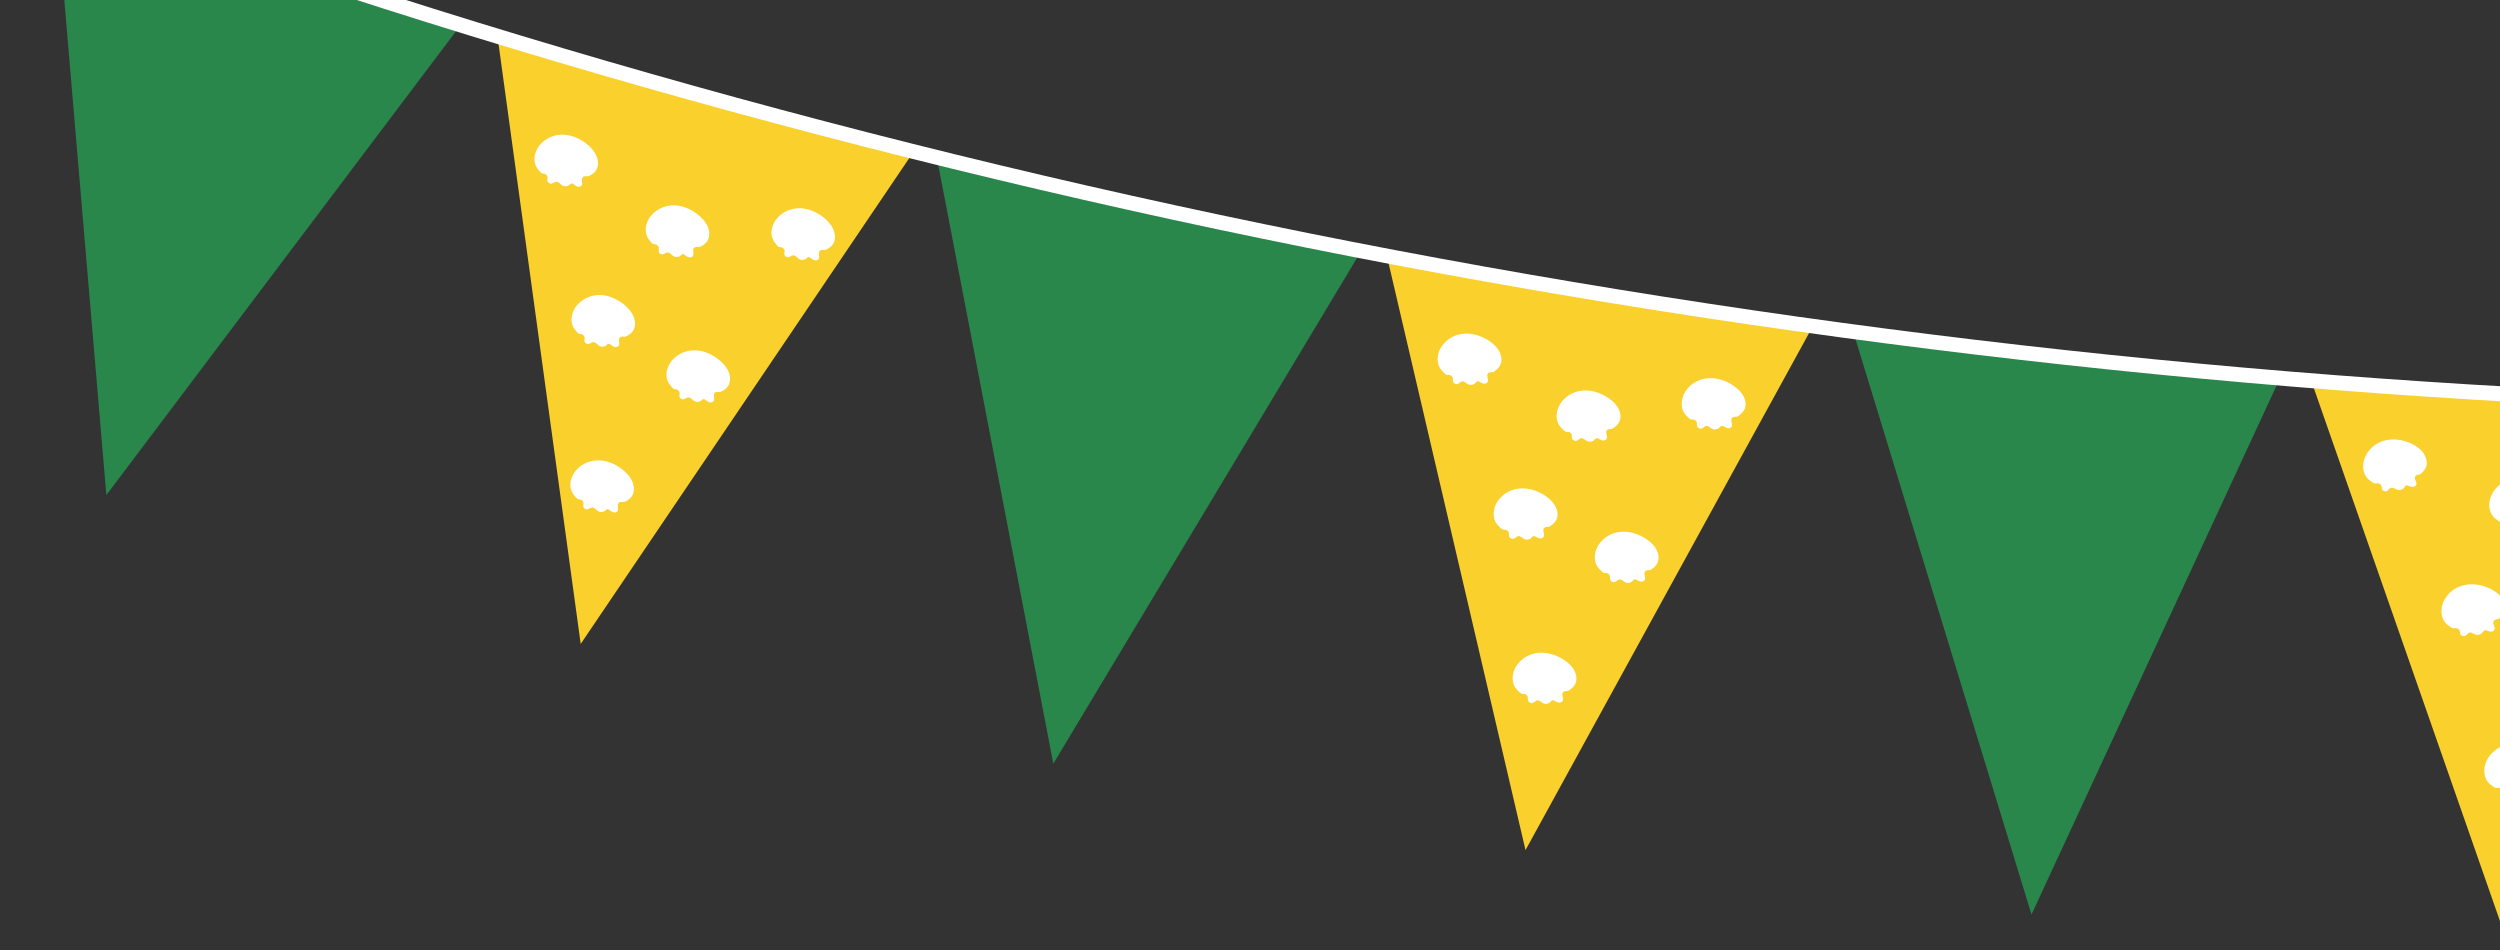
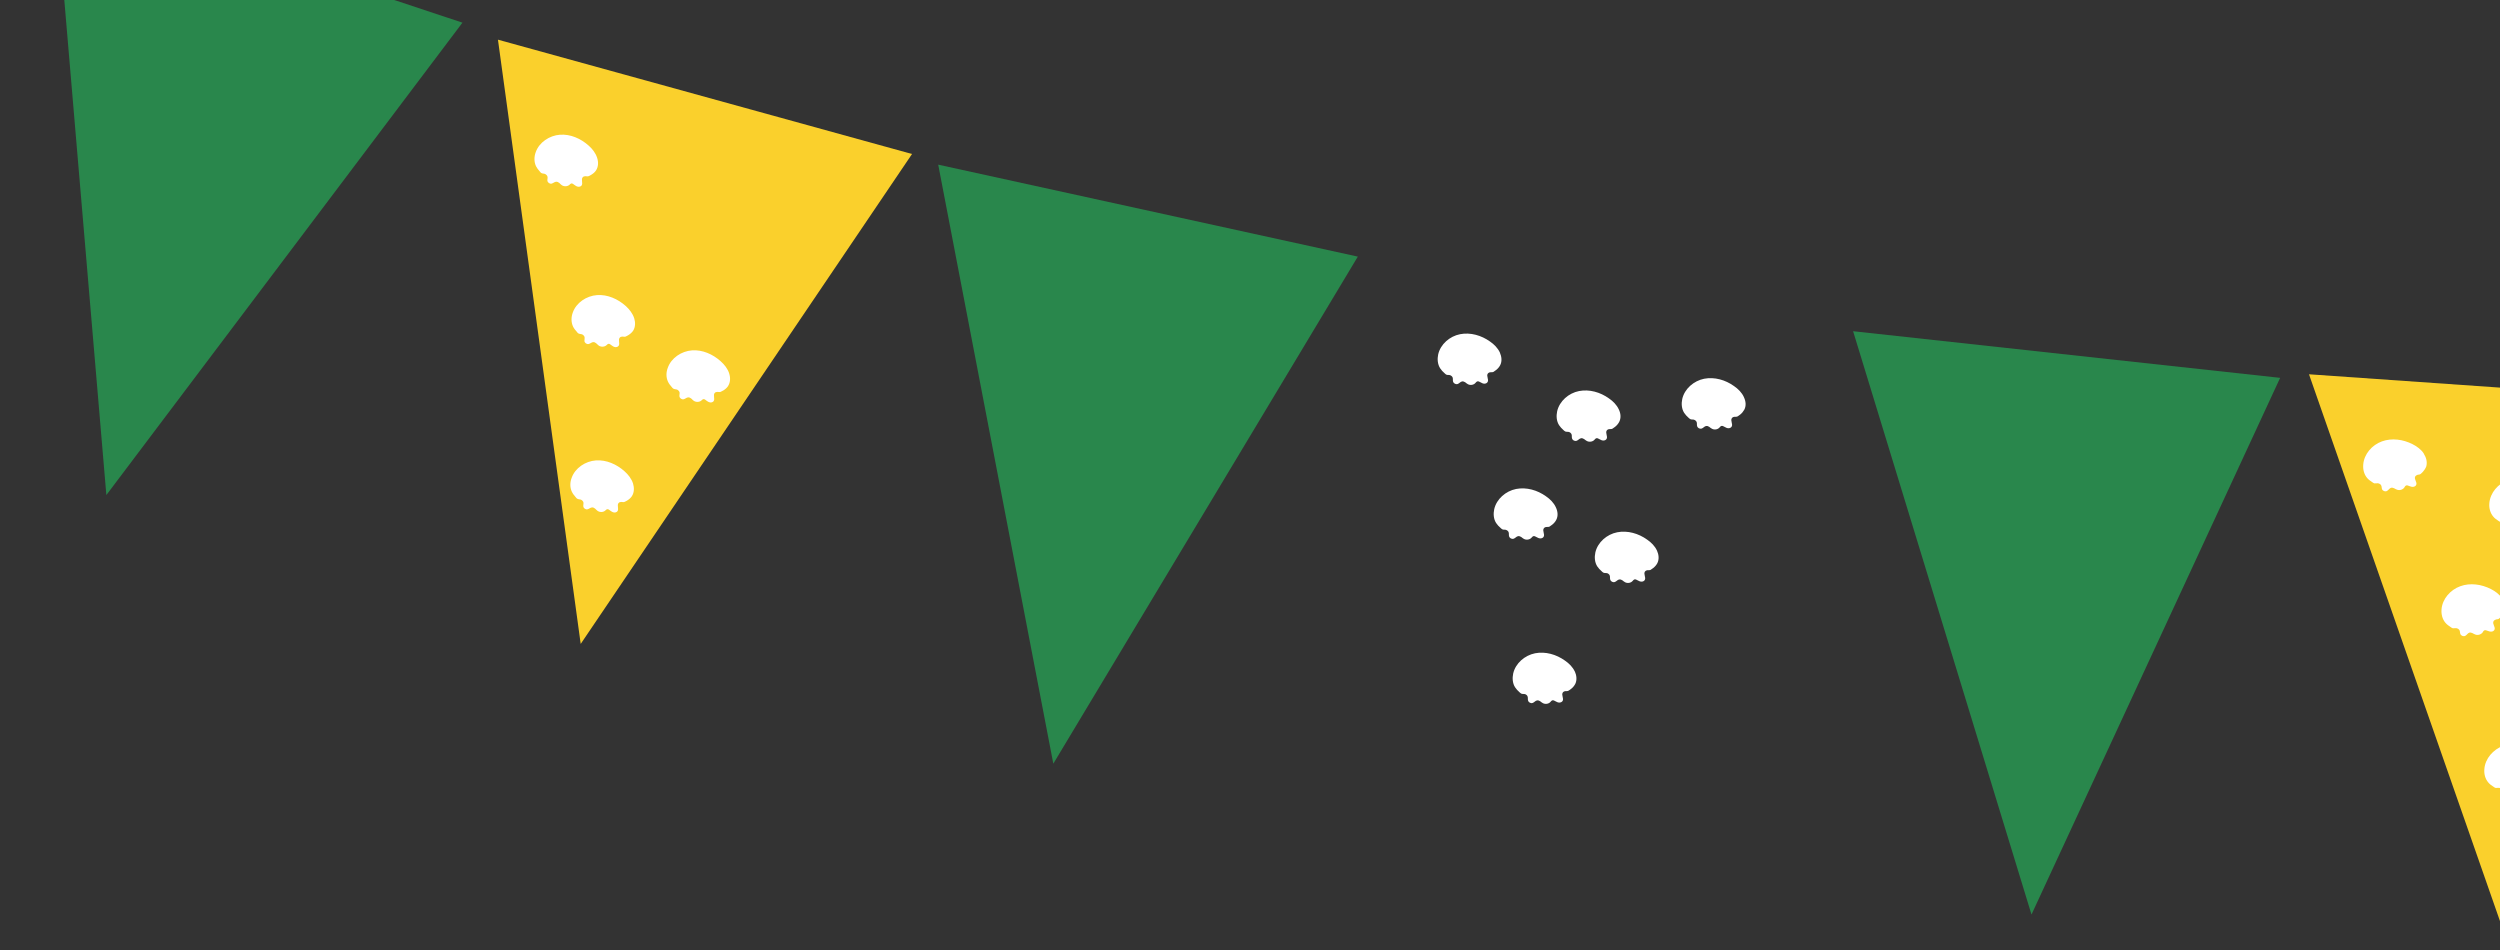
<svg xmlns="http://www.w3.org/2000/svg" id="katman_2" data-name="katman 2" viewBox="0 0 420.27 159.76">
  <rect x="0" y="0" width="420.27" height="159.76" fill="#333333" stroke="none" />
  <defs>
    <style>      .cls-1 {        fill: #29874c;      }      .cls-1, .cls-2, .cls-3, .cls-4 {        stroke-width: 0px;      }      .cls-2 {        fill: #fad02c;      }      .cls-3 {        fill: none;      }      .cls-4 {        fill: #fff;      }      .cls-5 {        clip-path: url(#clippath);      }    </style>
    <clipPath id="clippath">
      <rect class="cls-3" width="420.27" height="159.76" />
    </clipPath>
  </defs>
  <g id="katman_1" data-name="katman 1">
    <g class="cls-5">
      <polygon class="cls-2" points="460.21 67.95 421.97 159.72 388.16 62.92 460.21 67.95" />
      <polygon class="cls-1" points="383.31 63.52 341.51 153.74 311.52 55.68 383.31 63.52" />
-       <polygon class="cls-2" points="304.26 55.73 256.45 142.91 233.15 43.05 304.26 55.73" />
      <polygon class="cls-1" points="228.26 43.14 177.07 128.38 157.72 27.68 228.26 43.14" />
      <polygon class="cls-2" points="153.32 25.89 97.62 108.25 83.71 6.67 153.32 25.89" />
      <polygon class="cls-1" points="77.74 3.81 17.88 83.22 9.2 -18.95 77.74 3.81" />
-       <path class="cls-4" d="m476.2,69.61l.05-2.54C313.48,63.99,153.54,33.62.88-23.21l-.88,2.39C75.73,7.38,154.57,29.36,234.32,44.51c79.74,15.13,161.13,23.57,241.88,25.1" />
      <path class="cls-4" d="m428.67,82.76c-.45-.71-1.16-1.21-1.9-1.59-1.57-.8-3.46-1.08-5.15-.47-1.65.6-3.01,2.13-3.14,3.9-.07.8.13,1.63.67,2.26.23.28.54.49.84.69.1.06.26.19.39.21.17.02.38-.04.58-.02.21.04.43.15.54.34.1.19.06.43.15.65.13.3.53.45.81.3.26-.13.41-.45.69-.54.18-.04.37,0,.54.09.18.09.33.19.5.24.43.15.97-.02,1.23-.41.06-.11.1-.22.21-.28.17-.11.41-.02.61.06.21.09.43.15.64.13.22-.02.45-.15.52-.37.15-.43-.39-.9-.19-1.33.06-.15.21-.26.38-.32.18-.07.37-.02.52-.13.15-.11.28-.26.41-.39.24-.26.43-.56.56-.9.19-.73,0-1.49-.41-2.11" />
      <path class="cls-4" d="m407.47,76.26c-.45-.71-1.17-1.21-1.9-1.59-1.57-.8-3.47-1.08-5.15-.47-1.66.6-3.01,2.13-3.14,3.9-.07.8.13,1.64.66,2.26.24.28.54.49.84.69.11.06.26.19.39.21.18.02.39-.04.58-.02.22.04.44.15.54.35.11.19.07.43.15.65.13.3.54.45.82.3.26-.13.41-.45.69-.54.17-.04.37,0,.54.09.17.09.32.19.5.24.43.15.97-.02,1.22-.41.07-.11.11-.21.22-.28.17-.11.41-.02.6.07.22.09.43.15.65.13.22-.02.45-.15.52-.37.15-.43-.39-.9-.2-1.33.07-.15.22-.26.39-.32.17-.06.37-.02.52-.13.15-.11.28-.26.41-.39.23-.26.43-.56.56-.9.19-.73,0-1.48-.41-2.11" />
      <path class="cls-4" d="m420.63,100.61c-.45-.71-1.16-1.21-1.89-1.59-1.58-.8-3.47-1.08-5.15-.47-1.66.6-3.02,2.13-3.15,3.9-.06.8.13,1.64.67,2.26.24.28.54.49.84.69.11.07.26.19.39.22.17.02.39-.04.58-.02.22.04.43.15.54.34.11.19.06.43.15.65.13.3.54.45.82.3.26-.13.41-.45.69-.54.17-.04.36,0,.54.09.17.09.32.19.49.24.43.15.97-.02,1.23-.41.06-.11.11-.22.22-.28.17-.11.4-.02.6.06.21.09.43.15.65.13.21-.02.45-.15.51-.37.15-.43-.39-.9-.19-1.34.06-.15.21-.26.39-.32.17-.07.36-.02.51-.13.15-.11.28-.26.41-.39.24-.26.43-.56.56-.9.2-.73,0-1.49-.41-2.11" />
      <path class="cls-4" d="m427.83,127.45c-.45-.71-1.16-1.21-1.9-1.59-1.57-.8-3.47-1.08-5.15-.47-1.65.6-3.01,2.13-3.14,3.9-.07.8.13,1.64.67,2.26.23.28.54.5.84.69.1.07.26.19.38.22.18.02.39-.04.59-.02.21.04.43.15.54.34.1.19.06.43.15.65.13.3.53.45.81.3.26-.13.41-.45.69-.54.18-.04.37,0,.54.09.18.09.33.19.5.24.43.15.97-.02,1.23-.41.06-.11.1-.22.21-.28.17-.11.41-.02.61.07.21.09.43.15.64.13.22-.02.45-.15.52-.37.15-.43-.39-.9-.2-1.33.07-.15.22-.26.39-.32.18-.06.37-.02.52-.13.15-.11.28-.26.41-.39.24-.26.43-.56.56-.9.19-.73,0-1.49-.41-2.11" />
      <path class="cls-4" d="m293.16,66.75c-.34-.75-.97-1.38-1.66-1.85-1.44-1.03-3.27-1.57-5.02-1.23-1.74.35-3.29,1.68-3.68,3.4-.17.77-.11,1.66.32,2.33.2.3.45.58.73.82.11.09.22.22.35.26.17.07.39.02.56.07.21.07.41.22.47.43.07.22,0,.45.07.65.08.32.45.52.77.41.28-.09.46-.39.76-.43.17-.02.36.04.51.15.16.11.28.24.46.32.41.22.97.13,1.27-.22.08-.09.15-.19.26-.24.19-.09.41.04.6.15.19.11.41.22.63.22s.45-.09.56-.3c.21-.41-.24-.97,0-1.36.08-.15.25-.24.43-.26.19-.02.36.02.53-.06.16-.09.33-.22.46-.32.28-.22.51-.5.69-.82.34-.65.26-1.42-.07-2.11" />
      <path class="cls-4" d="m272.13,68.82c-.34-.75-.97-1.38-1.66-1.85-1.44-1.03-3.27-1.57-5.02-1.23-1.74.34-3.29,1.68-3.68,3.4-.17.78-.11,1.66.32,2.33.2.3.45.58.73.82.11.09.22.22.35.26.17.06.39.02.56.06.22.07.41.22.47.43.07.22,0,.45.07.65.08.32.45.52.77.41.28-.09.46-.39.76-.43.17-.02.36.04.51.15.16.11.29.24.46.32.41.21.97.13,1.27-.21.09-.09.15-.19.26-.24.19-.09.41.04.6.15.19.11.41.22.63.22s.45-.09.56-.3c.21-.41-.24-.97,0-1.36.08-.15.25-.24.43-.26.19-.02.36.02.54-.07.15-.09.32-.22.45-.32.28-.22.51-.49.69-.82.34-.67.26-1.44-.07-2.11" />
      <path class="cls-4" d="m252.14,59.26c-.35-.75-.97-1.38-1.66-1.85-1.45-1.03-3.28-1.57-5.02-1.23-1.75.34-3.3,1.68-3.69,3.4-.17.78-.1,1.66.33,2.33.19.3.45.58.73.82.11.09.21.22.34.26.18.07.39.02.56.07.22.06.41.22.48.43.06.22,0,.45.06.65.09.32.46.52.78.41.28-.09.45-.39.75-.43.17-.02.37.04.52.15.15.11.28.24.45.32.41.22.97.13,1.27-.22.09-.09.15-.19.26-.24.2-.09.41.04.61.15.19.11.4.22.62.22s.45-.09.56-.3c.22-.41-.24-.97,0-1.36.09-.15.26-.24.43-.26.19-.02.37.02.54-.06.15-.09.32-.22.45-.32.28-.22.52-.49.69-.82.33-.65.24-1.42-.06-2.11" />
      <path class="cls-4" d="m261.55,85.28c-.34-.75-.97-1.38-1.66-1.85-1.44-1.03-3.27-1.57-5.02-1.23-1.74.35-3.29,1.68-3.68,3.4-.17.77-.11,1.66.32,2.32.2.3.45.58.74.82.1.09.21.21.34.26.17.07.39.02.56.07.22.07.41.21.47.43.07.22,0,.45.07.65.08.32.45.52.77.41.28-.09.46-.39.76-.43.17-.02.36.04.52.15.15.11.28.24.45.32.41.22.97.13,1.27-.21.09-.09.15-.19.26-.24.19-.09.41.04.6.15.19.11.41.21.63.21s.45-.09.56-.3c.21-.41-.24-.97,0-1.36.08-.15.25-.24.43-.26.19-.02.36.02.54-.06.15-.09.32-.22.45-.32.28-.22.52-.49.69-.82.34-.65.26-1.42-.07-2.11" />
      <path class="cls-4" d="m278.55,92.56c-.34-.75-.97-1.38-1.66-1.85-1.44-1.03-3.27-1.57-5.02-1.23-1.74.34-3.29,1.68-3.68,3.4-.17.78-.11,1.66.32,2.33.2.3.46.58.74.82.1.09.21.22.34.26.17.06.39.02.56.06.22.06.41.22.47.43.07.21,0,.45.07.65.09.32.45.52.77.41.28-.09.46-.39.76-.43.17-.02.37.04.52.15.15.11.28.24.45.32.41.22.97.13,1.27-.22.09-.09.15-.19.26-.24.19-.09.41.04.6.15.2.11.41.21.63.21s.45-.09.56-.3c.21-.41-.24-.97,0-1.36.08-.15.26-.24.43-.26.19-.02.36.02.54-.06.15-.09.32-.21.45-.32.28-.22.52-.49.69-.82.32-.65.24-1.42-.07-2.11" />
      <path class="cls-4" d="m264.74,112.9c-.34-.75-.97-1.38-1.66-1.85-1.44-1.03-3.27-1.57-5.02-1.23-1.74.35-3.29,1.68-3.68,3.4-.17.78-.11,1.66.32,2.32.2.3.45.58.73.82.11.09.22.22.35.26.17.06.39.02.56.06.21.06.41.21.47.43.07.22,0,.45.07.65.08.32.45.52.77.41.28-.09.46-.39.76-.43.17-.02.36.04.51.15.16.11.28.24.46.32.41.21.97.13,1.27-.22.08-.09.15-.19.26-.24.19-.09.41.04.6.15.19.11.41.21.62.21s.46-.09.57-.3c.21-.41-.24-.97,0-1.36.08-.15.25-.24.43-.26.19-.02.36.02.53-.07.16-.09.33-.21.46-.32.28-.21.51-.49.69-.82.32-.65.23-1.44-.07-2.11" />
-       <path class="cls-4" d="m140.22,38.89c-.26-.8-.79-1.48-1.42-2.04-1.31-1.18-3.06-1.96-4.83-1.83-1.76.13-3.49,1.27-4.07,2.93-.28.75-.3,1.61.05,2.35.15.32.38.62.62.88.09.11.19.26.32.3.18.09.39.07.56.13.2.09.39.26.43.47.05.22-.04.43-.02.67.05.32.39.56.71.49.28-.07.5-.32.8-.32.17,0,.35.09.5.22.15.13.26.26.41.37.38.26.94.24,1.29-.07.08-.09.17-.17.28-.21.19-.06.41.11.56.24.17.13.37.26.6.3.22.04.48-.04.61-.21.25-.39-.13-.99.17-1.36.11-.13.28-.19.45-.19.19,0,.37.07.54,0,.17-.06.34-.17.49-.26.31-.19.59-.43.78-.73.39-.6.39-1.38.17-2.11" />
-       <path class="cls-4" d="m119.09,38.4c-.26-.8-.8-1.48-1.43-2.04-1.31-1.18-3.06-1.96-4.82-1.83-1.77.13-3.49,1.27-4.08,2.93-.28.75-.3,1.61.05,2.35.15.32.39.62.62.88.09.11.2.26.33.3.17.09.38.07.56.13.19.09.38.26.43.47.04.21-.05.43-.02.67.04.32.38.56.71.5.28-.07.49-.32.79-.32.18,0,.35.09.5.21.13.13.26.26.41.37.39.26.95.24,1.29-.07.09-.09.17-.17.28-.22.2-.07.41.11.56.24.17.13.37.26.61.3.21.04.47-.04.6-.21.26-.39-.13-.99.17-1.36.11-.13.28-.19.45-.19.2,0,.37.07.54,0,.17-.07.35-.17.5-.26.3-.19.58-.43.77-.73.39-.6.41-1.4.18-2.11" />
      <path class="cls-4" d="m100.38,26.52c-.26-.8-.79-1.49-1.42-2.04-1.31-1.18-3.06-1.96-4.83-1.83-1.76.13-3.49,1.27-4.07,2.93-.28.75-.3,1.61.04,2.35.16.32.39.62.63.88.09.11.19.26.32.3.18.09.39.06.56.13.2.09.39.26.43.47.05.22-.04.43-.02.67.05.32.39.56.71.49.28-.07.5-.32.8-.32.17,0,.35.09.5.21.13.13.25.26.41.37.38.26.94.24,1.29-.06.08-.09.17-.17.28-.22.19-.06.41.11.56.24.17.13.37.26.6.3.22.04.48-.04.61-.22.25-.39-.13-.99.17-1.36.11-.13.28-.19.45-.19.19,0,.37.06.54,0,.17-.06.34-.17.49-.26.31-.19.59-.43.78-.73.39-.62.41-1.4.17-2.11" />
      <path class="cls-4" d="m106.61,53.49c-.26-.8-.8-1.49-1.42-2.05-1.32-1.18-3.06-1.96-4.83-1.83-1.77.13-3.49,1.27-4.07,2.93-.28.75-.3,1.61.04,2.35.15.32.39.62.63.88.08.11.19.26.32.3.17.09.39.07.56.13.19.09.39.26.43.47s-.04.43-.02.67c.04.32.39.56.71.49.28-.06.5-.32.8-.32.17,0,.34.09.49.22.15.13.26.26.41.37.39.26.95.24,1.3-.07.08-.09.17-.17.28-.22.19-.07.41.11.56.24.17.13.36.26.6.3.21.04.47-.04.6-.22.26-.39-.13-.99.18-1.36.1-.13.28-.19.45-.19.19,0,.36.07.54,0,.17-.07.34-.17.49-.26.3-.19.58-.43.78-.73.39-.62.39-1.4.17-2.11" />
      <path class="cls-4" d="m122.58,62.77c-.26-.8-.8-1.48-1.43-2.04-1.31-1.18-3.06-1.96-4.82-1.83-1.77.13-3.49,1.27-4.07,2.93-.29.75-.31,1.61.04,2.35.15.32.39.62.62.88.09.11.2.26.33.3.17.09.38.07.56.13.19.09.38.26.43.47.04.22-.05.43-.02.67.04.32.38.56.71.49.28-.06.49-.32.79-.32.18,0,.35.09.5.21.13.13.26.26.41.37.39.26.95.24,1.29-.06.09-.09.17-.17.28-.21.2-.07.41.11.56.24.17.13.37.26.61.3.21.04.47-.04.6-.22.26-.39-.13-.99.17-1.36.11-.13.28-.19.45-.19.2,0,.37.06.54,0,.17-.07.35-.17.5-.26.3-.19.58-.43.77-.73.39-.62.41-1.4.18-2.11" />
      <path class="cls-4" d="m106.42,81.28c-.26-.8-.8-1.49-1.43-2.05-1.31-1.18-3.06-1.96-4.82-1.83-1.77.13-3.49,1.27-4.07,2.93-.29.75-.31,1.62.04,2.35.15.32.39.62.62.88.09.11.2.26.33.3.17.09.38.07.56.13.19.09.38.26.43.47.04.22-.05.43-.02.67.04.32.38.56.71.49.28-.07.49-.32.79-.32.18,0,.35.09.5.22.13.13.26.26.41.37.39.26.95.24,1.29-.07.09-.09.17-.17.28-.21.2-.06.41.11.56.24.17.13.37.26.61.3.21.04.47-.04.6-.22.26-.39-.13-.99.17-1.36.11-.13.28-.19.45-.19.2,0,.37.07.54,0,.17-.06.35-.17.5-.26.3-.19.58-.43.77-.73.39-.62.39-1.4.18-2.11" />
    </g>
  </g>
</svg>